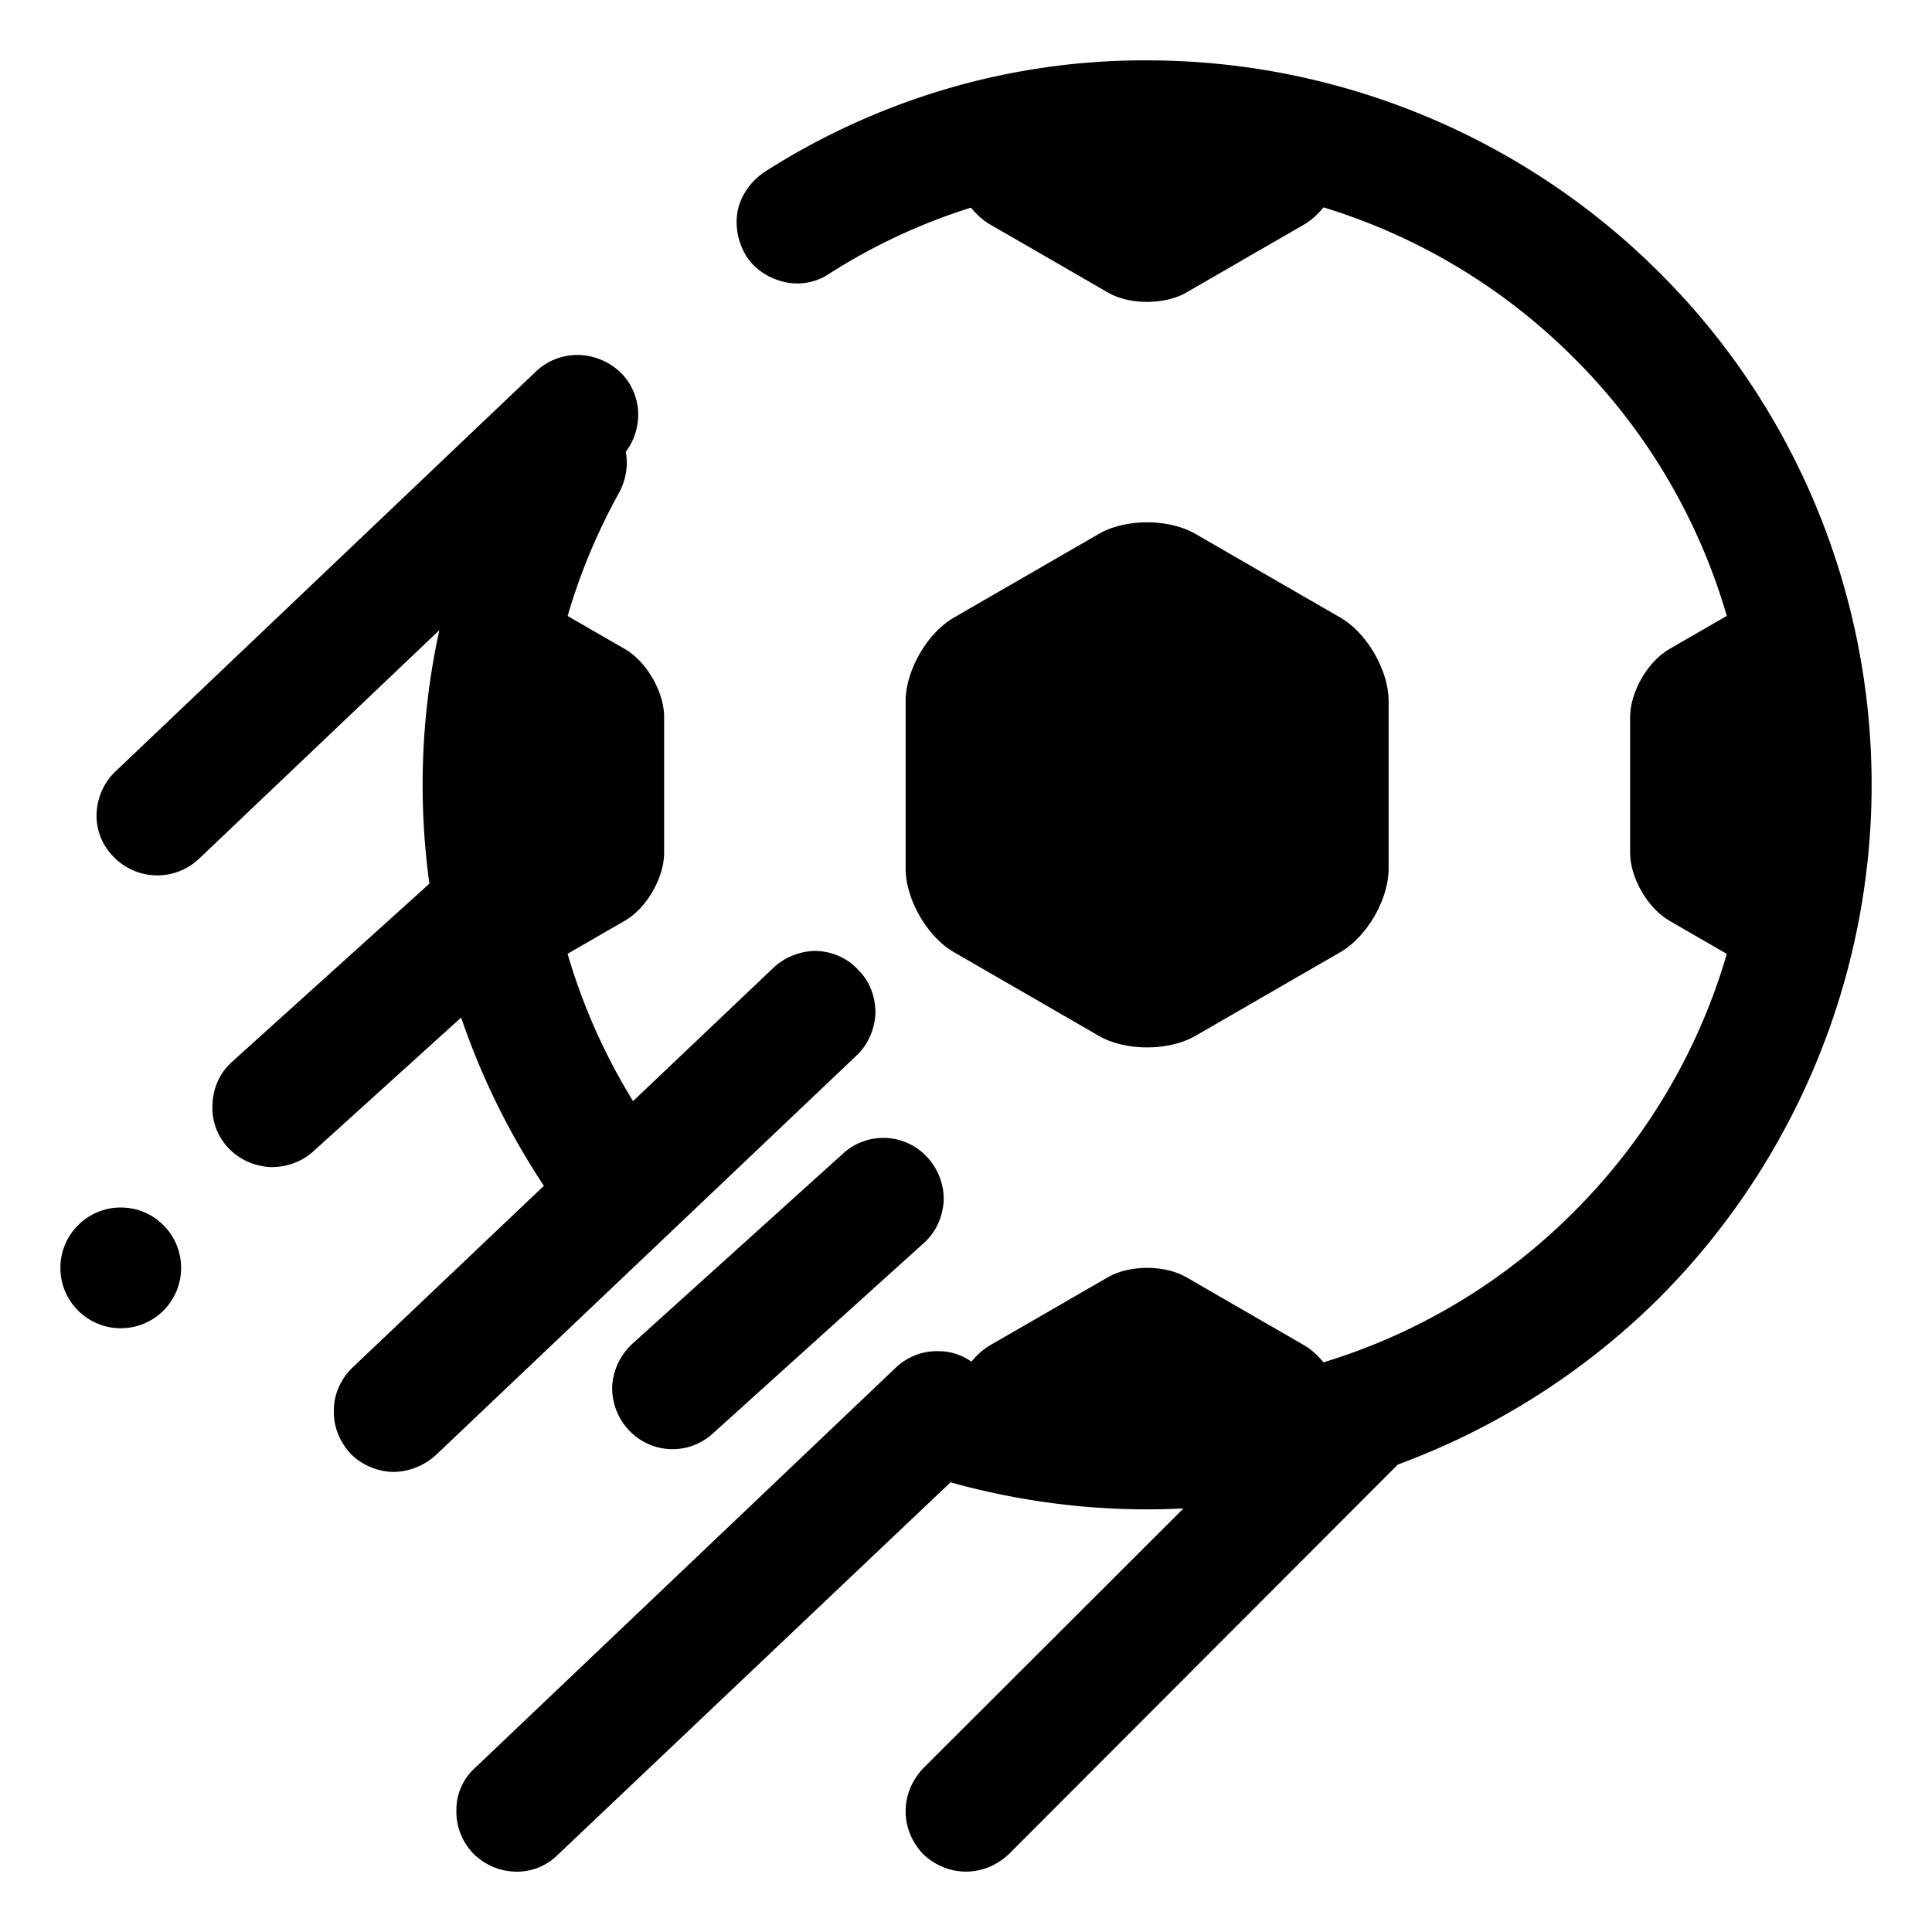
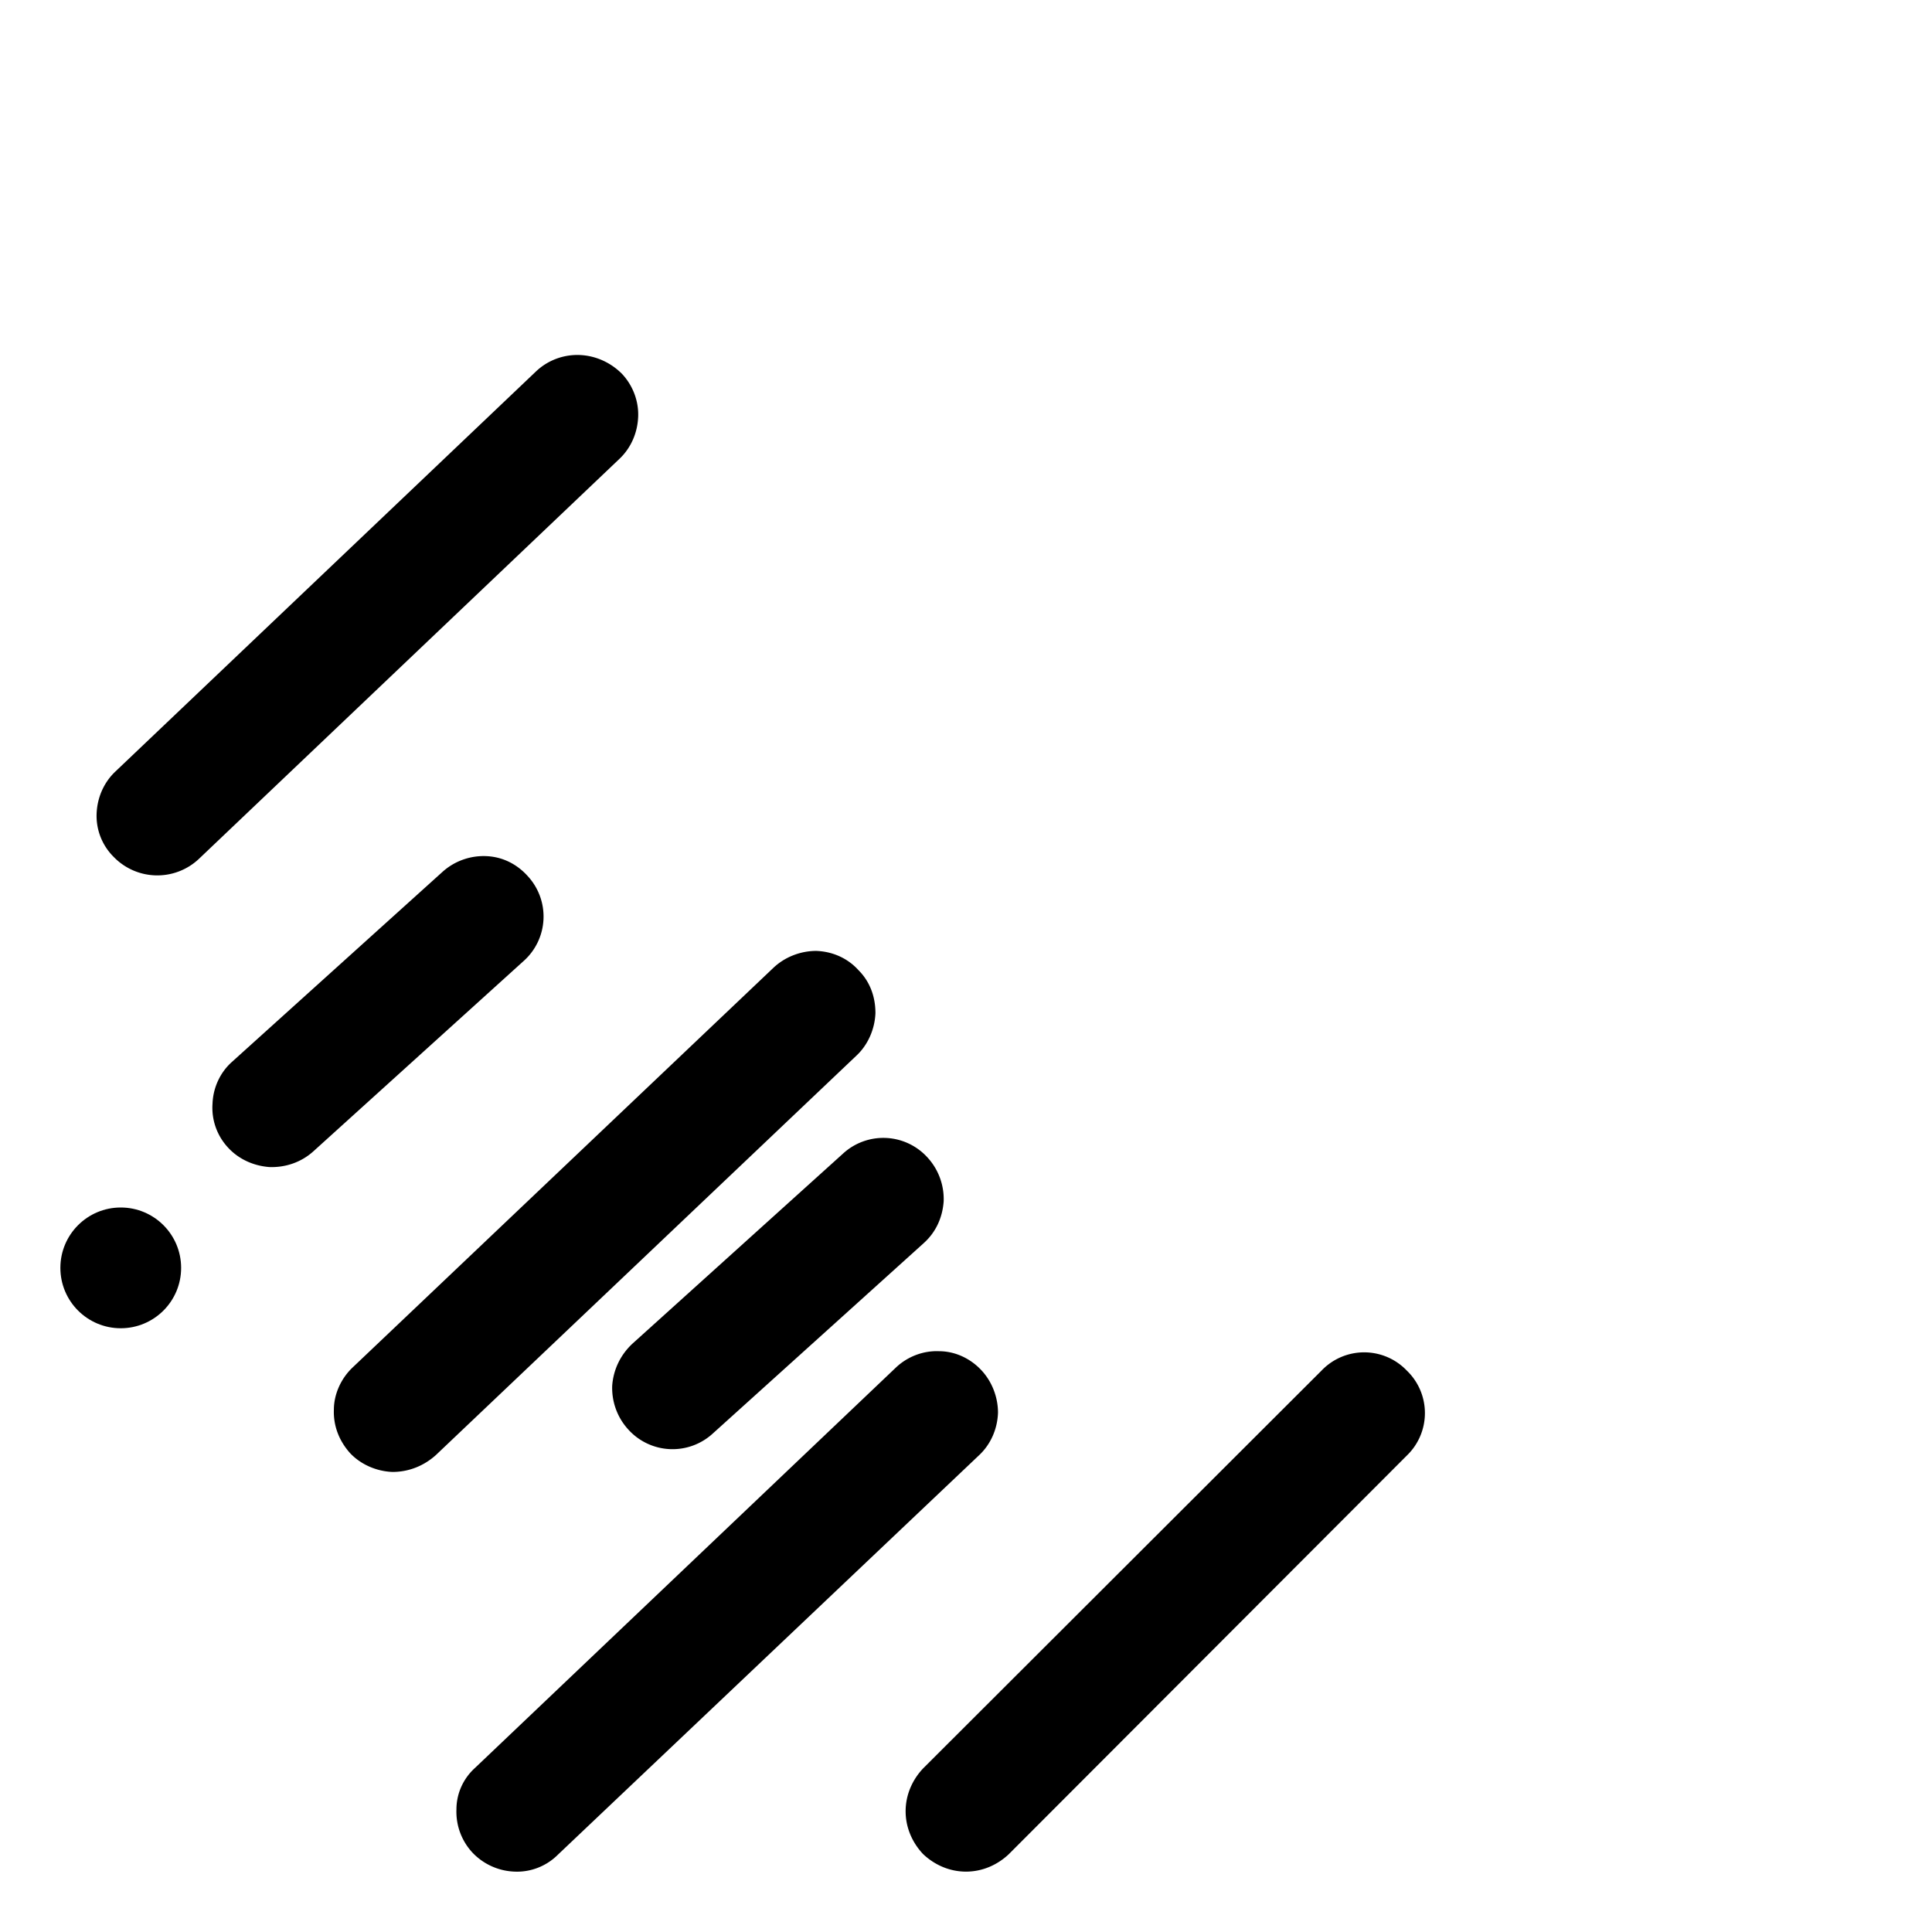
<svg xmlns="http://www.w3.org/2000/svg" viewBox="0 0 32 32">
-   <path d="M8.53 16.301l.846-.489.974-.562c.359-.207.65-.711.65-1.125v-2.25c0-.414-.291-.918-.65-1.125l-.974-.562-.846-.489A10.476 10.476 0 008 13c0 1.153.186 2.263.53 3.301zM15.752 2.513v.082c0 .414.291.918.65 1.125l.974.562.974.563c.359.207.941.207 1.3 0l.974-.563.974-.562c.359-.207.65-.711.65-1.125v-.082A10.477 10.477 0 0019 2c-1.133 0-2.225.18-3.248.513zM22.2 15.771l-1.2.693-1.2.693c-.442.255-1.158.255-1.6 0l-1.2-.693-1.2-.693c-.442-.255-.8-.876-.8-1.385v-2.772c0-.509.358-1.13.8-1.385l1.2-.693 1.2-.693c.442-.255 1.158-.255 1.6 0l1.2.693 1.2.693c.442.255.8.876.8 1.385v2.772c0 .509-.358 1.13-.8 1.385z" />
-   <path d="M10.83 18.76c.15.22.21.49.17.75-.05.26-.19.49-.41.65-.22.15-.49.21-.75.17-.26-.05-.49-.2-.64-.41C7.77 17.89 7 15.48 7 13c0-2.04.52-4.04 1.51-5.82a.993.993 0 011.83.21c.08.25.04.53-.08.76a9.98 9.98 0 00.57 10.61zM13.74 4.53c-.22.15-.49.2-.75.14s-.49-.21-.63-.43c-.14-.23-.19-.5-.14-.76.06-.26.22-.48.44-.63C14.55 1.64 16.75.99 19 1c3.18 0 6.24 1.27 8.49 3.52C29.74 6.76 31 9.82 31 13c0 3.18-1.27 6.24-3.51 8.49A12.054 12.054 0 0119 25c-1.29 0-2.57-.21-3.79-.61a1.06 1.06 0 01-.58-.5.984.984 0 01-.05-.77c.08-.25.26-.46.5-.58.24-.11.51-.13.76-.05 1.02.34 2.09.51 3.16.51 2.65 0 5.2-1.05 7.07-2.93A9.974 9.974 0 0029 13c0-2.65-1.05-5.2-2.93-7.07A9.974 9.974 0 0019 3c-1.87-.01-3.69.53-5.26 1.53z" />
-   <path d="M22.248 23.487v-.082c0-.414-.291-.918-.65-1.125l-.974-.562-.974-.563c-.359-.207-.941-.207-1.3 0l-.974.563-.974.562c-.359.207-.65.711-.65 1.125v.082C16.775 23.82 17.867 24 19 24s2.225-.18 3.248-.513zM29.47 9.699l-.846.489-.974.562c-.359.207-.65.711-.65 1.125v2.25c0 .414.291.918.65 1.125l.974.563.846.488c.344-1.038.53-2.148.53-3.301s-.186-2.263-.53-3.301z" />
-   <path d="M9.24 30.72c-.19.19-.45.29-.71.28a1.01 1.01 0 01-.7-.31.995.995 0 01-.27-.72c0-.26.11-.51.31-.69l6.97-6.63c.19-.18.45-.28.71-.27.27 0 .52.12.7.31.18.19.28.45.28.71-.01.27-.12.52-.31.7l-6.98 6.62zM15.29 29.29l6.6-6.59a.976.976 0 011.41 0 .976.976 0 010 1.41l-6.59 6.6c-.19.18-.44.29-.71.29-.27 0-.52-.11-.71-.29-.18-.19-.29-.44-.29-.71 0-.27.11-.52.29-.71zM7.22 24.1c-.2.18-.45.28-.72.28-.26-.01-.52-.12-.7-.31-.18-.2-.28-.45-.27-.72 0-.26.12-.52.31-.7l6.97-6.62c.19-.18.45-.28.71-.28.27.01.52.12.7.32.19.19.28.44.28.71-.01.26-.12.52-.31.7L7.22 24.1zM11.81 23.74a.987.987 0 01-1.41-.07c-.18-.2-.27-.46-.26-.72.02-.27.14-.51.33-.69l3.49-3.15a.987.987 0 011.41.07c.18.2.27.46.26.72-.02.27-.13.51-.33.69l-3.49 3.15zM5.19 19.07c-.2.18-.46.27-.73.26-.26-.02-.51-.13-.69-.33a.967.967 0 01-.25-.72c.01-.27.13-.52.32-.69l3.49-3.15c.2-.18.46-.27.72-.26.27.01.51.13.69.33a.987.987 0 01-.07 1.41l-3.48 3.15zM3.29 14.23a1.005 1.005 0 01-1.41-.04.957.957 0 01-.28-.71c.01-.27.12-.52.31-.7l6.97-6.63c.19-.18.45-.28.72-.27.26.01.51.12.7.31.18.19.28.45.27.71-.01.27-.12.52-.31.7l-6.97 6.63z" />
+   <path d="M9.24 30.72c-.19.19-.45.29-.71.28a1.01 1.01 0 01-.7-.31.995.995 0 01-.27-.72c0-.26.11-.51.31-.69l6.97-6.63c.19-.18.45-.28.71-.27.27 0 .52.12.7.31.18.19.28.45.28.71-.01.27-.12.52-.31.7l-6.98 6.62M15.29 29.29l6.6-6.59a.976.976 0 011.41 0 .976.976 0 010 1.41l-6.59 6.6c-.19.18-.44.29-.71.29-.27 0-.52-.11-.71-.29-.18-.19-.29-.44-.29-.71 0-.27.11-.52.29-.71zM7.22 24.1c-.2.18-.45.28-.72.28-.26-.01-.52-.12-.7-.31-.18-.2-.28-.45-.27-.72 0-.26.12-.52.31-.7l6.97-6.62c.19-.18.45-.28.71-.28.27.01.52.12.7.32.19.19.28.44.28.71-.01.26-.12.52-.31.7L7.22 24.1zM11.81 23.74a.987.987 0 01-1.41-.07c-.18-.2-.27-.46-.26-.72.02-.27.14-.51.33-.69l3.49-3.15a.987.987 0 011.41.07c.18.2.27.46.26.72-.02.27-.13.51-.33.69l-3.49 3.15zM5.19 19.07c-.2.18-.46.27-.73.26-.26-.02-.51-.13-.69-.33a.967.967 0 01-.25-.72c.01-.27.13-.52.32-.69l3.49-3.15c.2-.18.46-.27.72-.26.27.01.51.13.69.33a.987.987 0 01-.07 1.41l-3.48 3.15zM3.29 14.23a1.005 1.005 0 01-1.41-.04.957.957 0 01-.28-.71c.01-.27.12-.52.31-.7l6.97-6.63c.19-.18.45-.28.72-.27.26.01.51.12.7.31.18.19.28.45.27.71-.01.27-.12.52-.31.7l-6.97 6.63z" />
  <circle vector-effect="non-scaling-stroke" cx="2" cy="21" r="1" />
</svg>